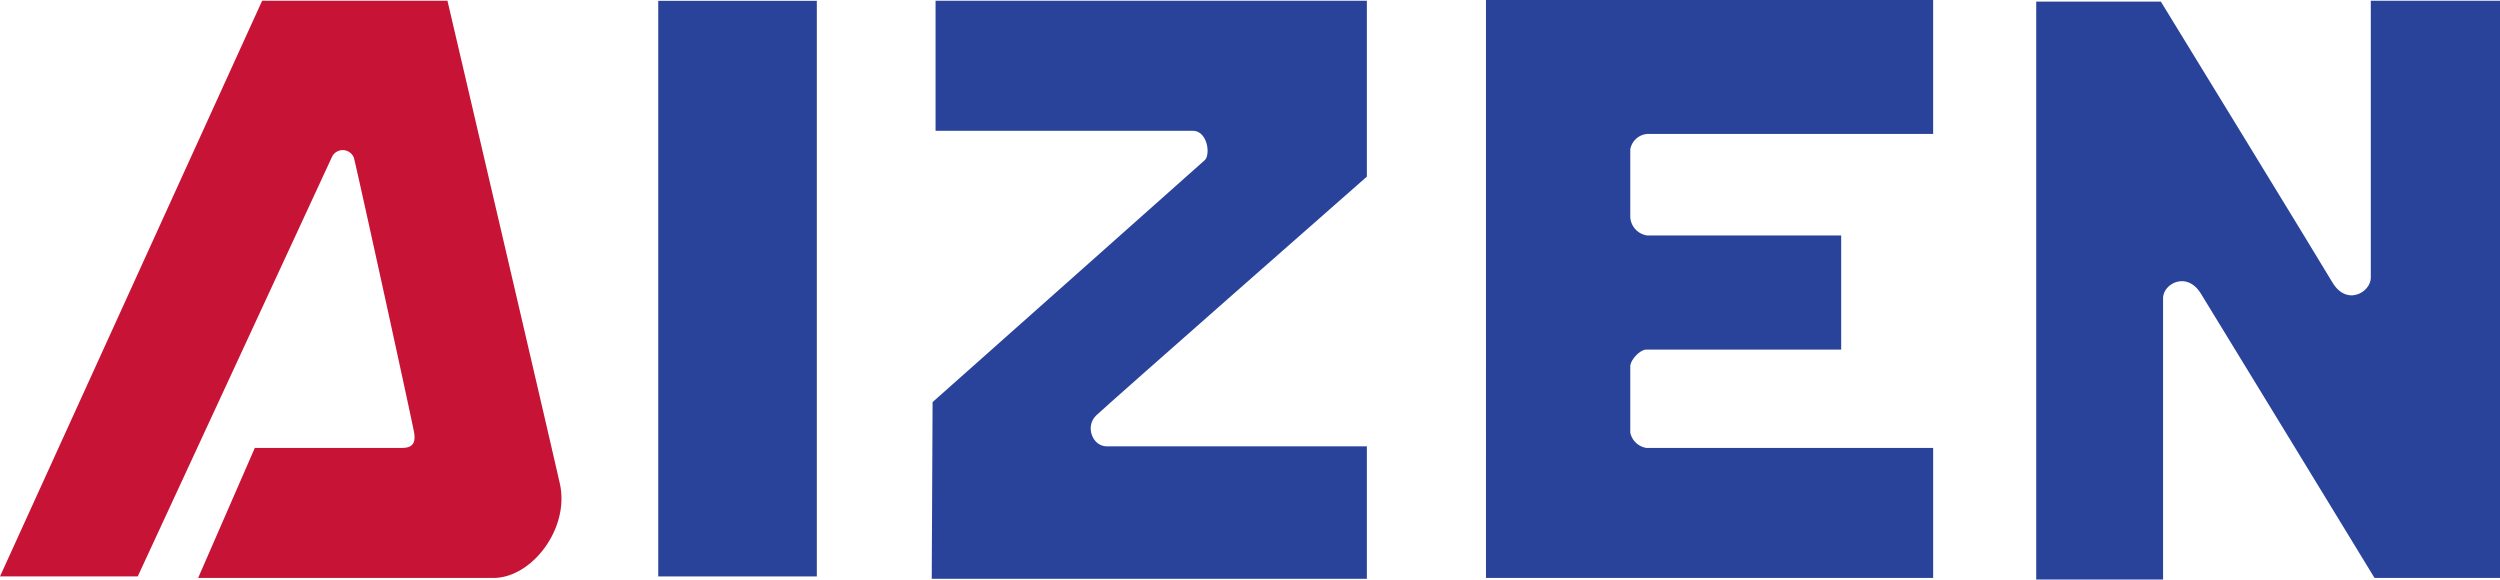
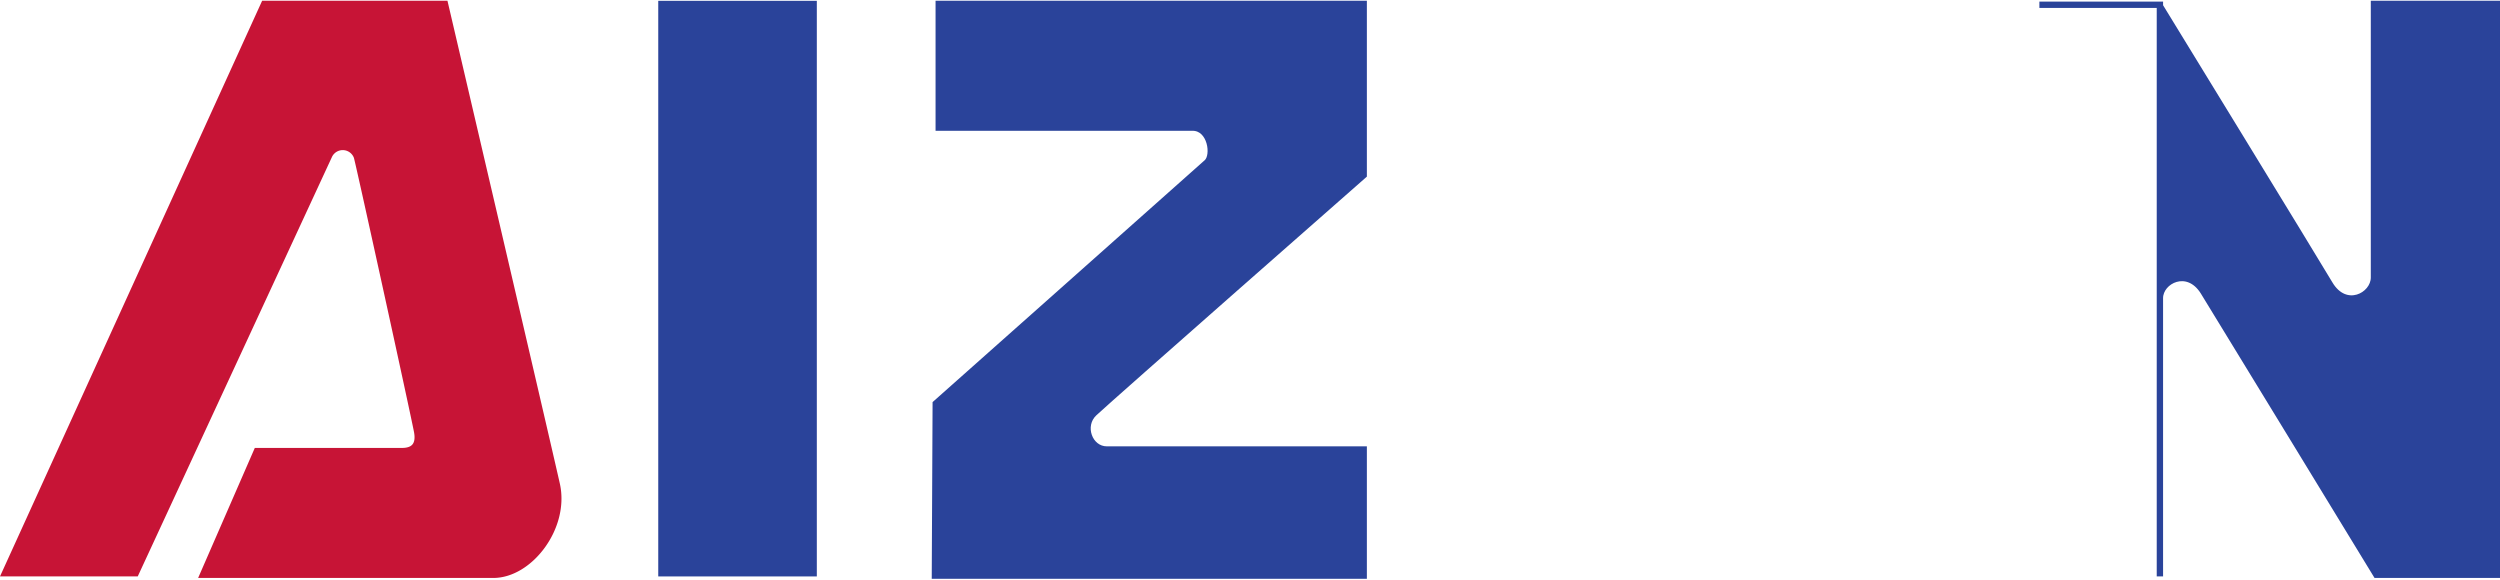
<svg xmlns="http://www.w3.org/2000/svg" viewBox="0 0 394.15 91.37">
  <defs>
    <style>.cls-1{fill:#c71436;stroke:#c71436;}.cls-1,.cls-2{stroke-miterlimit:3.86;}.cls-2{fill:#2a439a;stroke:#2a439a;}</style>
  </defs>
  <path class="cls-1" d="M.78,90.37,41.65.62h28.5S86,68.43,87.78,76.37c1.5,6.75-4.25,14.25-10,14.25H32l8.5-19.5H63.4c1.75,0,2.75-.87,2.38-3-.45-2.51-9-41.5-9.5-43.37a2.38,2.38,0,0,0-4.38-.25L21.4,90.37Z" />
  <polygon class="cls-2" points="104.28 0.63 128.28 0.63 128.28 90.38 104.28 90.38 104.28 0.63 104.28 0.63" />
  <path class="cls-2" d="M148,.62h67v27s-39.93,35.08-42.5,37.5c-2.13,2-.75,5.75,2,5.75H215V90.75H147.4l.13-27.13s41.3-36.69,42.75-38c1.25-1.12.62-5.5-2.25-5.5H148V.62Z" />
-   <path class="cls-2" d="M234.78.5h69.5V20.62H259.65a3.46,3.46,0,0,0-3.12,2.88V34.25a3.6,3.6,0,0,0,3.12,3.37h30.13v17H259.53c-1.25,0-3,1.88-3,3.13v10.5a3.58,3.58,0,0,0,3,2.87h44.75v19.5h-69.5V.5Z" />
-   <path class="cls-2" d="M321.53.75H340.4s25.12,41,26.88,44c2.5,4.25,7,1.87,7-1V.62h19.37v90h-19S348.65,48,347.4,46c-2.5-4-6.87-1.75-6.87,1V90.87h-19V.75Z" />
+   <path class="cls-2" d="M321.53.75H340.4s25.12,41,26.88,44c2.5,4.25,7,1.87,7-1V.62h19.37v90h-19S348.65,48,347.4,46c-2.5-4-6.87-1.75-6.87,1V90.87V.75Z" />
</svg>